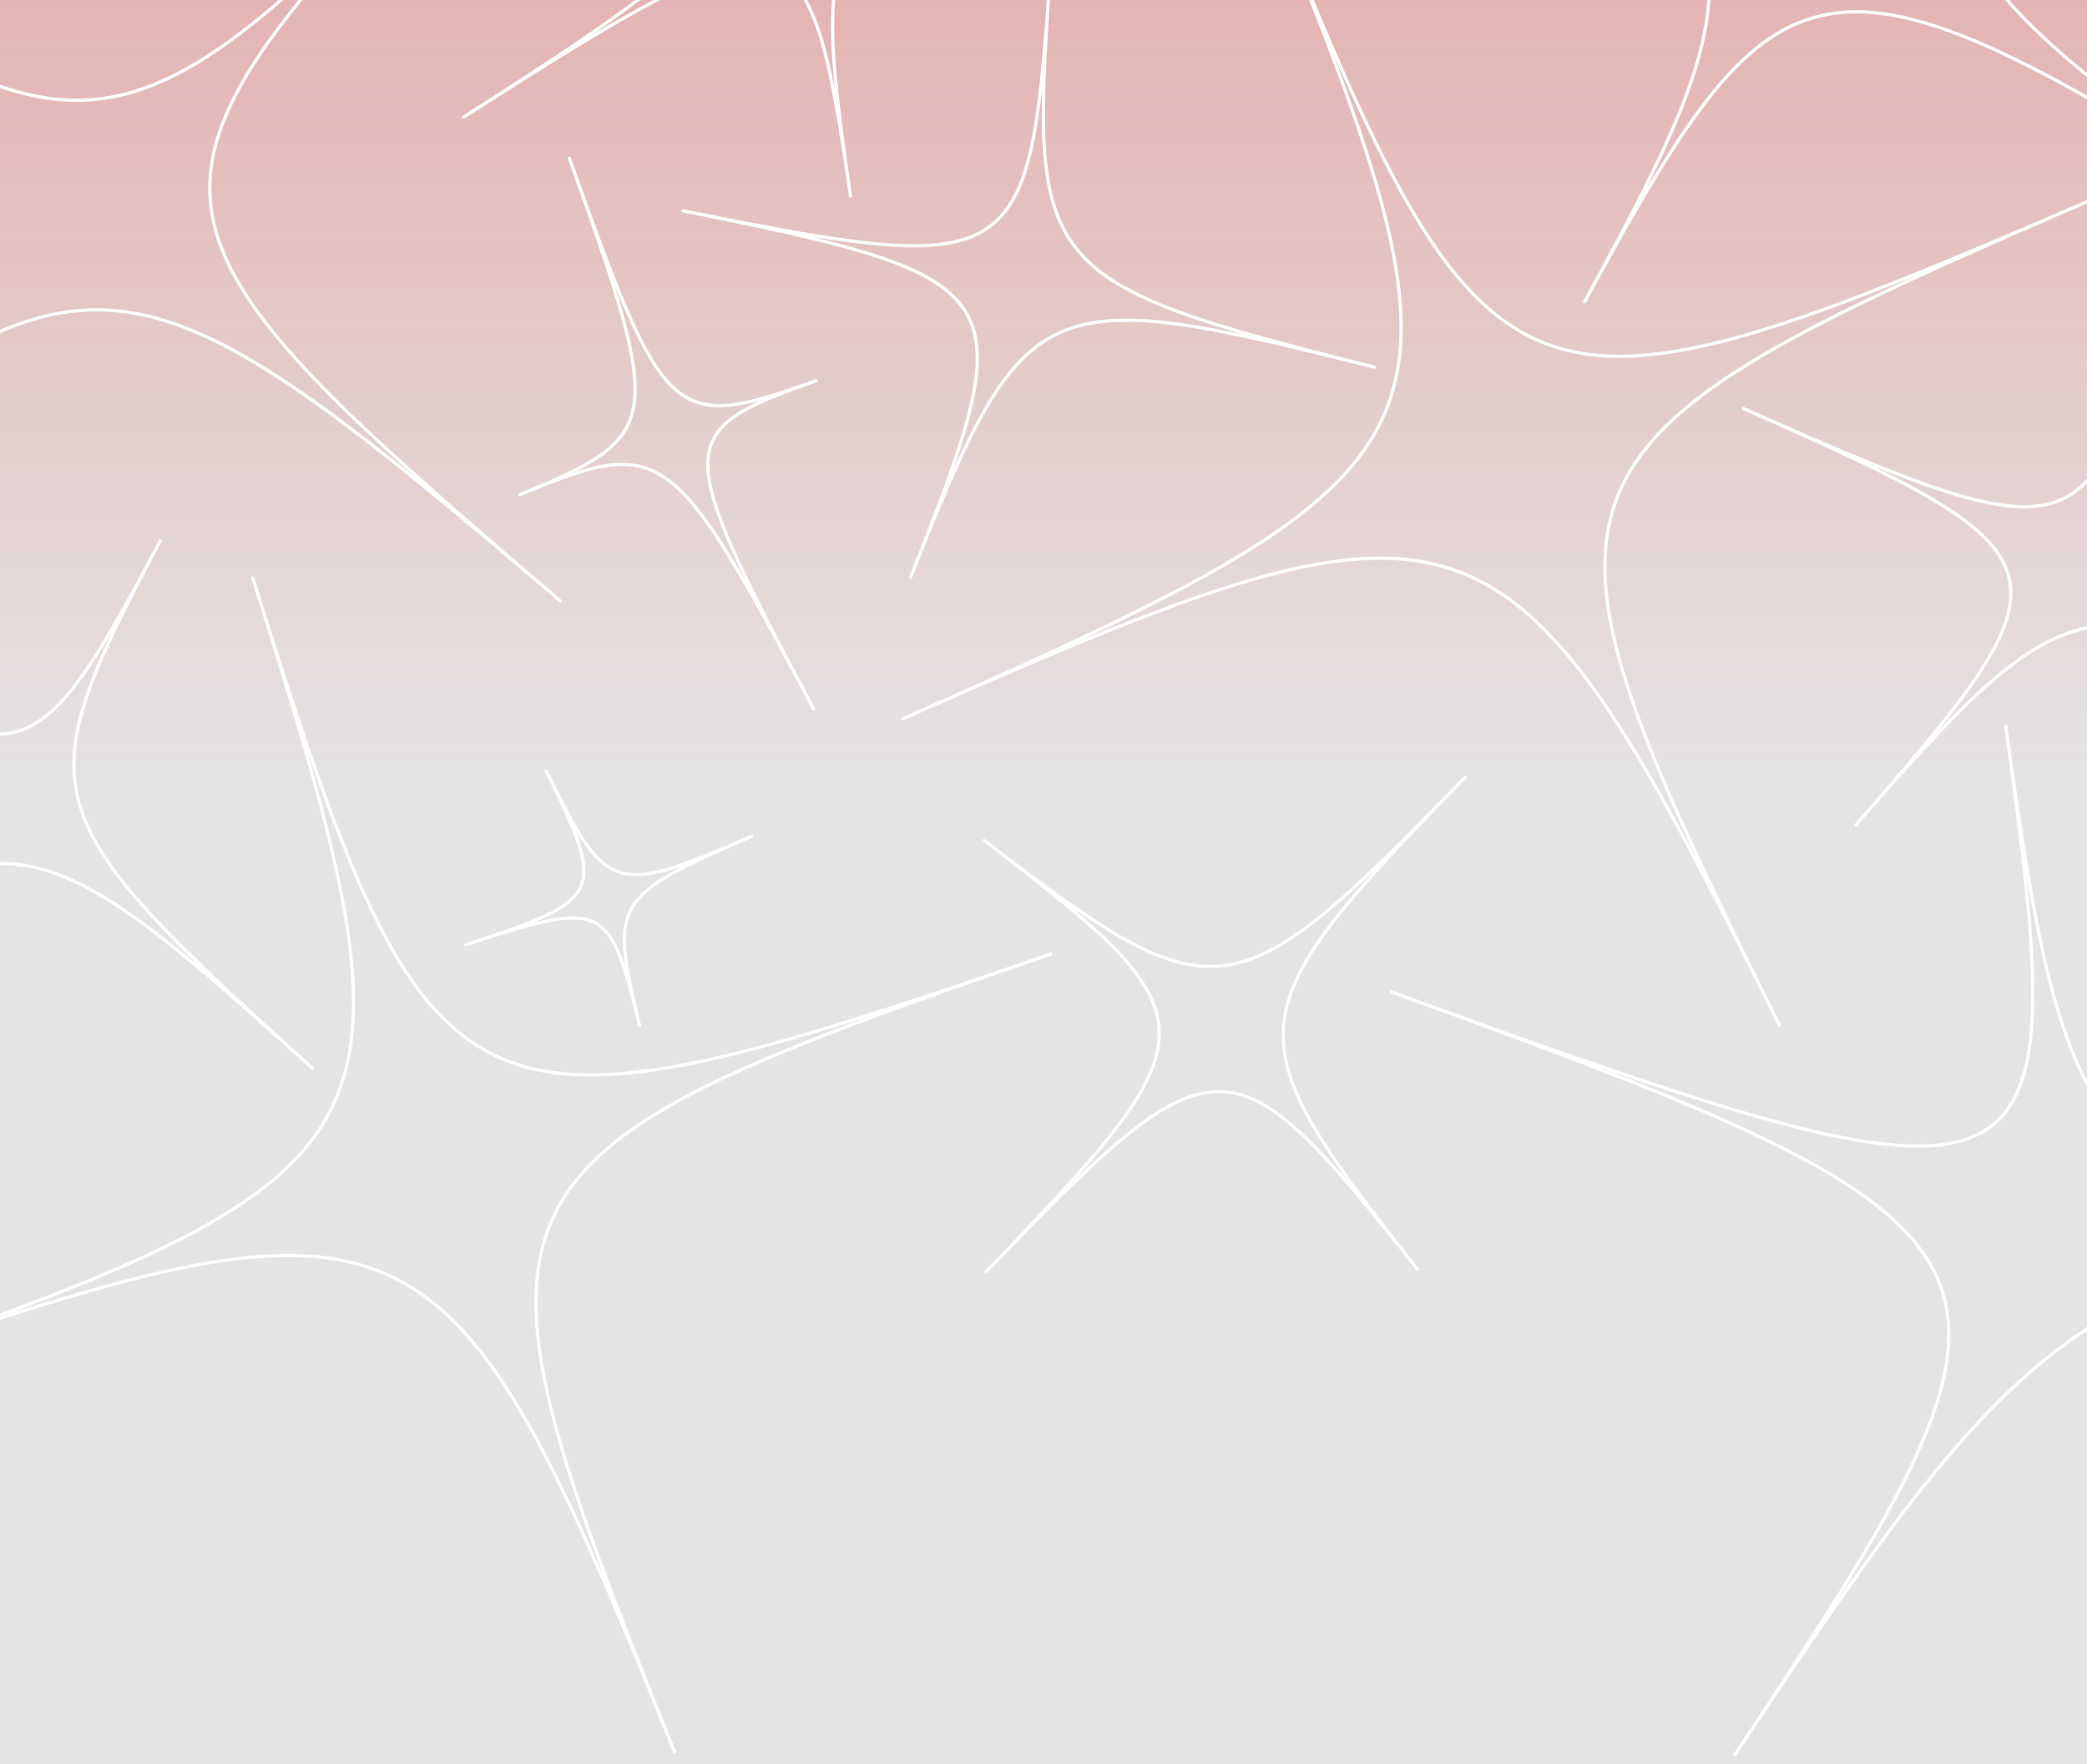
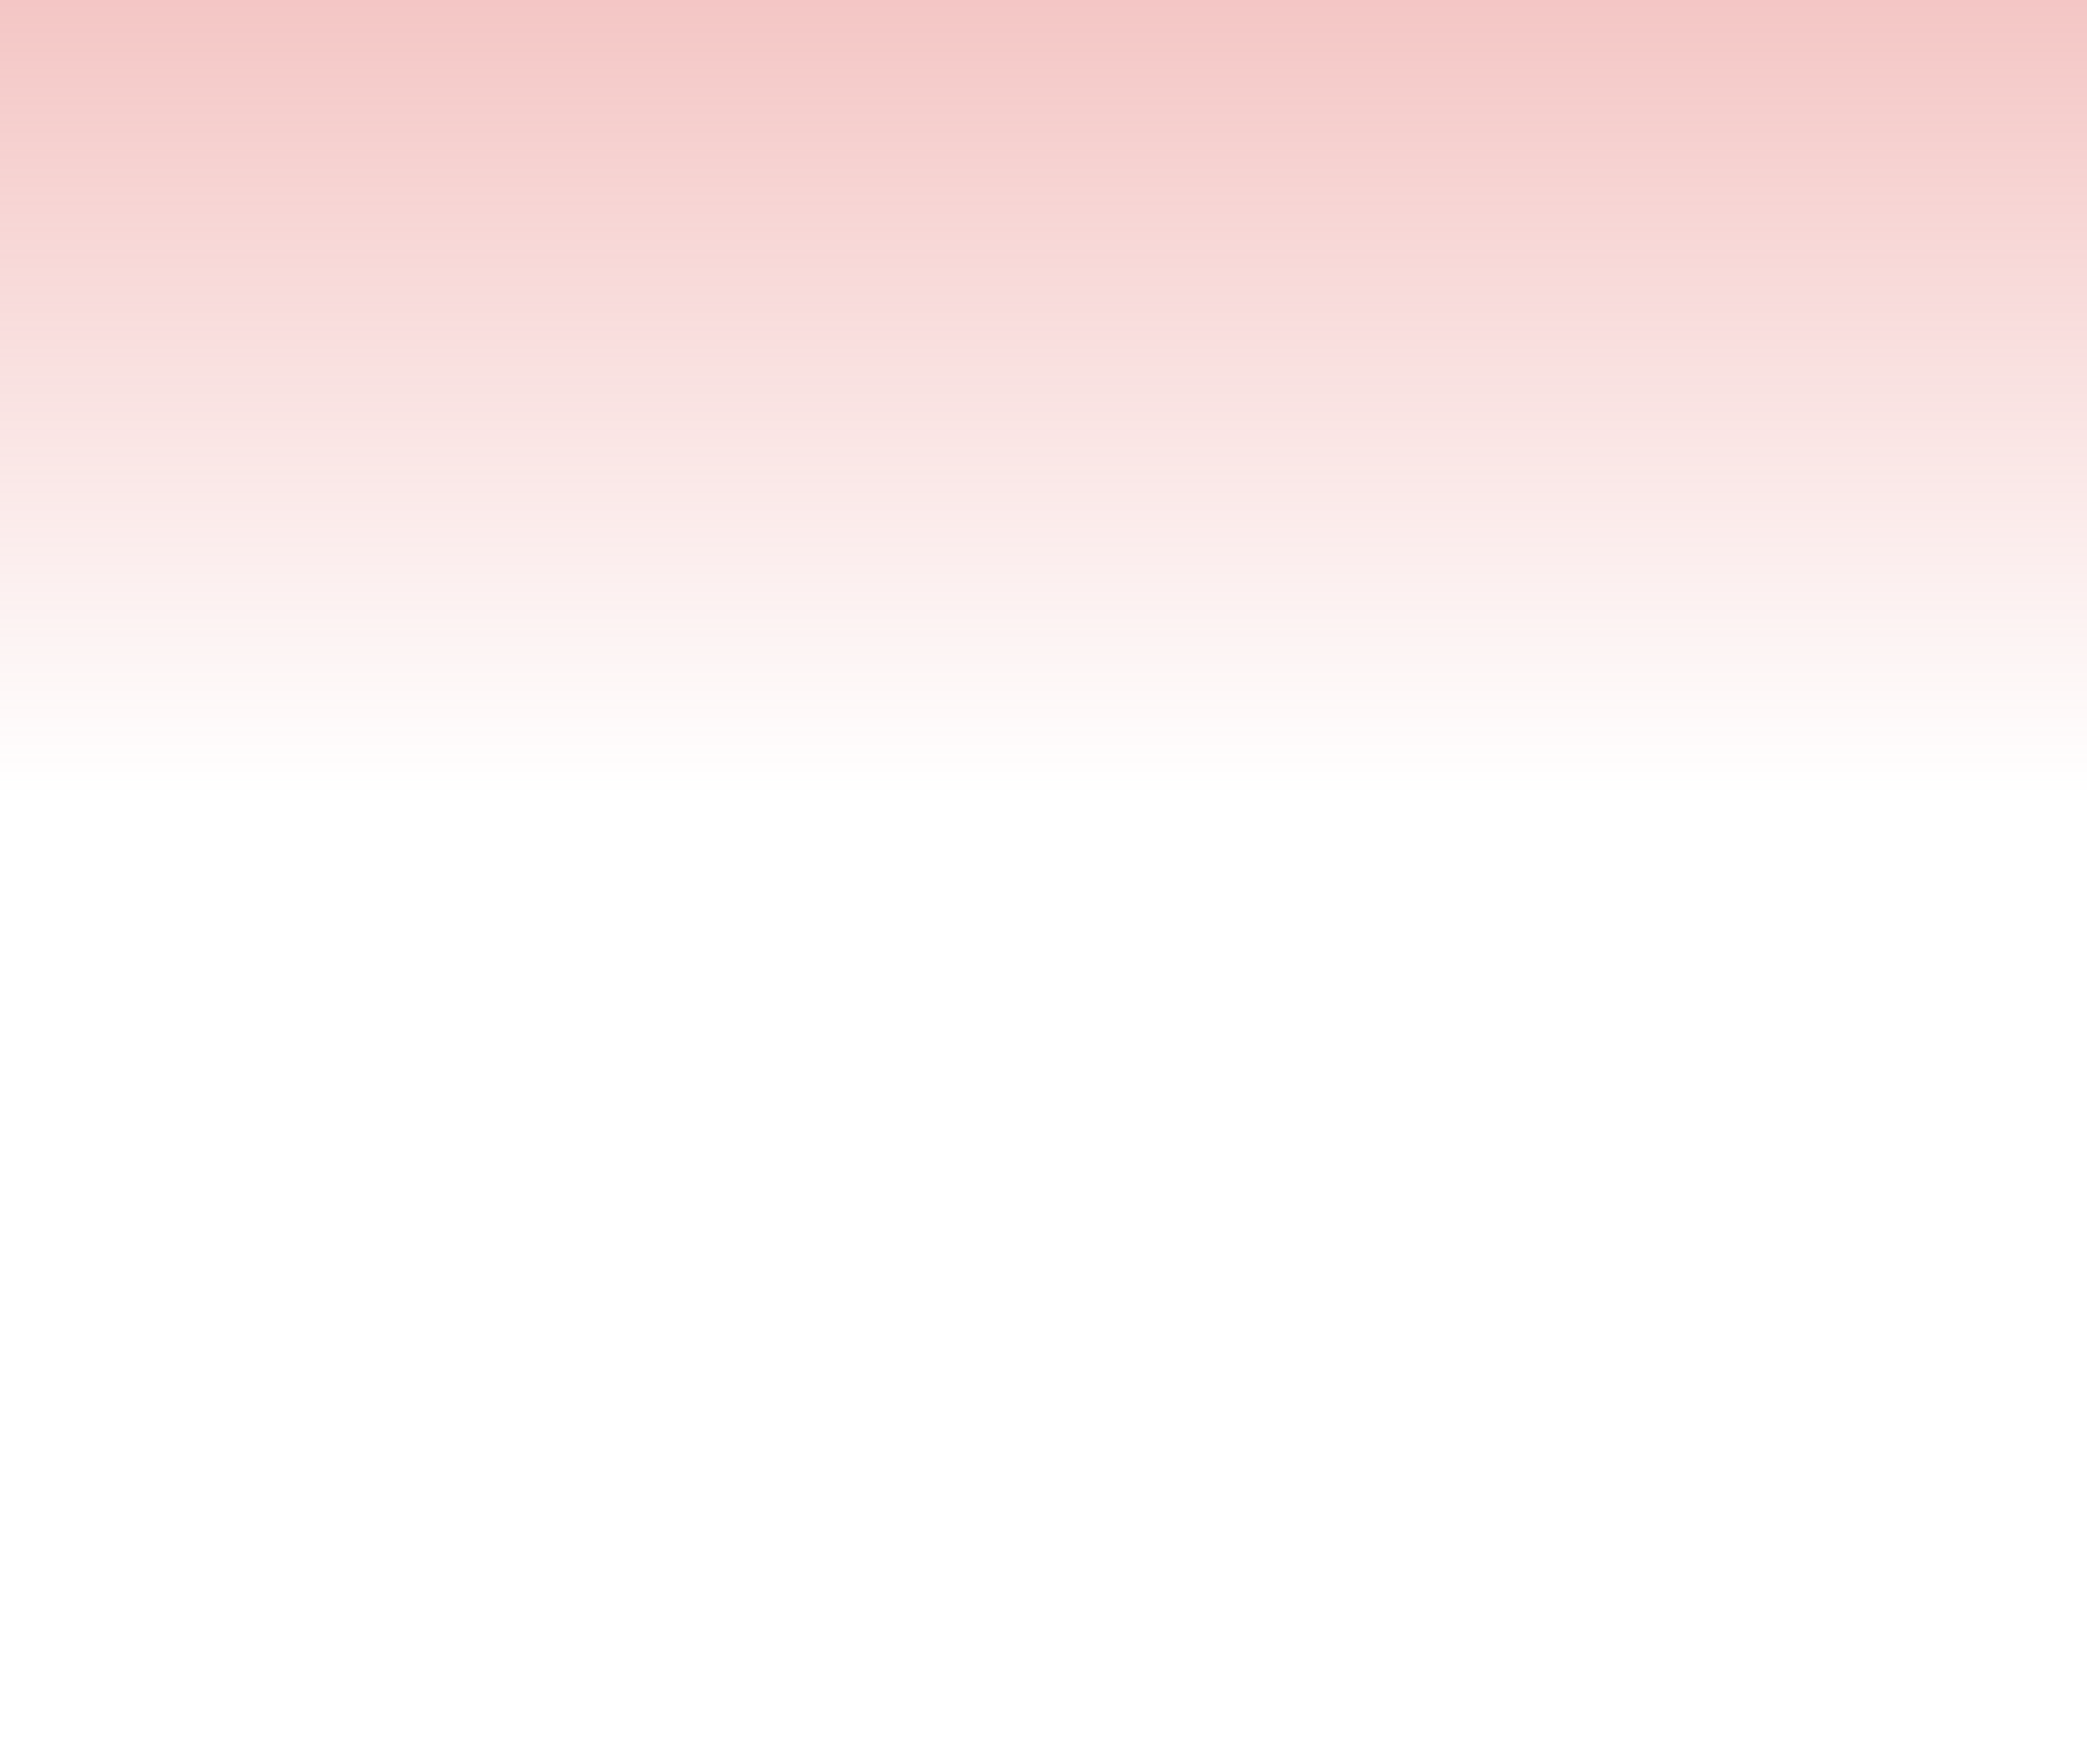
<svg xmlns="http://www.w3.org/2000/svg" xmlns:xlink="http://www.w3.org/1999/xlink" version="1.1" id="Layer_1" x="0px" y="0px" viewBox="0 0 1920 1623.1" style="enable-background:new 0 0 1920 1623.1;" xml:space="preserve">
  <style type="text/css">
	.st0{fill:#E5E4E4;}
	.st1{fill:url(#SVGID_1_);}
	.st2{fill:#FEF898;}
	.st3{fill:#FFFFFF;stroke:#1D1D1B;stroke-miterlimit:10;}
	.st4{fill:#DF5B57;stroke:#1D1D1B;stroke-miterlimit:10;}
	.st5{fill:none;stroke:#1D1D1B;stroke-miterlimit:10;}
	.st6{fill:#FFFFFF;}
	.st7{fill:#FEF898;stroke:#1D1D1B;stroke-miterlimit:10;}
	.st8{clip-path:url(#SVGID_3_);}
	.st9{clip-path:url(#SVGID_5_);fill:#FFFFFF;stroke:#1D1D1B;stroke-miterlimit:10;}
	.st10{clip-path:url(#SVGID_5_);fill:#FEF898;stroke:#1D1D1B;stroke-miterlimit:10;}
	.st11{clip-path:url(#SVGID_7_);}
	.st12{fill:none;stroke:#1D1D1B;stroke-width:0.5;stroke-miterlimit:10;}
	.st13{clip-path:url(#SVGID_9_);fill:#FEF898;}
	.st14{clip-path:url(#SVGID_9_);}
	.st15{fill:url(#SVGID_11_);}
	.st16{clip-path:url(#SVGID_12_);fill:#001828;}
	.st17{clip-path:url(#SVGID_12_);}
	.st18{fill:#9D595E;}
	.st19{fill:none;stroke:#FFFFFF;stroke-miterlimit:10;}
	.st20{fill:#802727;}
	.st21{fill:#3A636E;}
	.st22{fill:#DF5B57;}
	.st23{fill:#C24E00;}
	.st24{fill:#A57F16;}
	.st25{clip-path:url(#SVGID_14_);fill:#FEF898;}
	.st26{clip-path:url(#SVGID_14_);}
	.st27{fill:none;stroke:#A57F16;stroke-width:0.5;stroke-miterlimit:10;}
	.st28{clip-path:url(#SVGID_14_);fill:url(#SVGID_15_);stroke:#FEF898;stroke-width:0.5;stroke-miterlimit:10;}
	.st29{clip-path:url(#SVGID_17_);fill:#FEF898;}
	.st30{clip-path:url(#SVGID_17_);}
	.st31{clip-path:url(#SVGID_19_);fill:#FEF898;}
	.st32{clip-path:url(#SVGID_19_);}
	.st33{clip-path:url(#SVGID_21_);fill:#FEF898;}
	.st34{clip-path:url(#SVGID_21_);}
	.st35{clip-path:url(#SVGID_23_);}
	.st36{clip-path:url(#SVGID_25_);fill:#405E83;}
	.st37{fill-rule:evenodd;clip-rule:evenodd;fill:none;stroke:#E95F5B;stroke-width:2;stroke-miterlimit:10;}
	.st38{clip-path:url(#SVGID_27_);fill:#E5E4E4;}
	.st39{clip-path:url(#SVGID_27_);}
	.st40{fill:none;stroke:url(#SVGID_28_);stroke-width:0.5;stroke-miterlimit:10;}
	.st41{fill:none;stroke:#802727;stroke-width:0.5;stroke-miterlimit:10;}
	.st42{fill:none;stroke:#C24E00;stroke-width:0.5;stroke-miterlimit:10;}
	.st43{fill:none;stroke:#3A636E;stroke-width:0.5;stroke-miterlimit:10;}
	.st44{fill:none;stroke:url(#SVGID_29_);stroke-width:0.5;stroke-miterlimit:10;}
	.st45{fill:none;stroke:url(#SVGID_30_);stroke-width:0.5;stroke-miterlimit:10;}
	.st46{fill:none;stroke:#354F36;stroke-width:0.5;stroke-miterlimit:10;}
	.st47{fill:none;stroke:#DF5B57;stroke-width:0.5;stroke-miterlimit:10;}
	.st48{fill-rule:evenodd;clip-rule:evenodd;fill:#001C3A;}
	.st49{fill-rule:evenodd;clip-rule:evenodd;fill:none;stroke:#DF5B57;stroke-width:2;stroke-miterlimit:10;}
	.st50{clip-path:url(#SVGID_32_);}
	.st51{fill:none;stroke:#FFFFFF;stroke-width:3;stroke-linecap:round;stroke-linejoin:round;stroke-miterlimit:10;}
	.st52{clip-path:url(#SVGID_34_);fill:#E5E4E4;}
	.st53{clip-path:url(#SVGID_34_);fill:url(#SVGID_35_);}
	.st54{clip-path:url(#SVGID_34_);}
	.st55{fill:none;stroke:url(#SVGID_36_);stroke-width:0.5;stroke-miterlimit:10;}
	.st56{fill:none;stroke:url(#SVGID_37_);stroke-width:0.5;stroke-miterlimit:10;}
	.st57{fill:none;stroke:url(#SVGID_38_);stroke-width:0.5;stroke-miterlimit:10;}
	.st58{clip-path:url(#SVGID_40_);fill:#E5E4E4;}
	.st59{clip-path:url(#SVGID_40_);fill:url(#SVGID_41_);}
	.st60{clip-path:url(#SVGID_40_);}
	.st61{fill:none;stroke:url(#SVGID_42_);stroke-width:0.5;stroke-miterlimit:10;}
	.st62{fill:none;stroke:url(#SVGID_43_);stroke-width:0.5;stroke-miterlimit:10;}
	.st63{fill:none;stroke:url(#SVGID_44_);stroke-width:0.5;stroke-miterlimit:10;}
	.st64{clip-path:url(#SVGID_46_);fill:#E5E4E4;}
	.st65{clip-path:url(#SVGID_46_);}
	.st66{fill:none;stroke:url(#SVGID_47_);stroke-width:0.5;stroke-miterlimit:10;}
	.st67{fill:none;stroke:url(#SVGID_48_);stroke-width:0.5;stroke-miterlimit:10;}
	.st68{fill:none;stroke:url(#SVGID_49_);stroke-width:0.5;stroke-miterlimit:10;}
	.st69{clip-path:url(#SVGID_51_);fill:#001828;}
	.st70{clip-path:url(#SVGID_51_);}
	.st71{fill:none;stroke:#FFFFFF;stroke-linecap:round;stroke-linejoin:round;stroke-miterlimit:10;}
	.st72{fill:none;stroke:#C24E00;stroke-linecap:round;stroke-linejoin:round;stroke-miterlimit:10;}
	.st73{fill:none;stroke:#448493;stroke-linecap:round;stroke-linejoin:round;stroke-miterlimit:10;}
	.st74{fill:none;stroke:#FFFFFF;stroke-linejoin:round;}
	.st75{fill:none;stroke:#A57F16;stroke-miterlimit:10;}
	.st76{fill-rule:evenodd;clip-rule:evenodd;fill:#FFFFFF;}
	.st77{clip-path:url(#SVGID_53_);fill:#001828;}
	.st78{clip-path:url(#SVGID_53_);}
	.st79{fill:none;stroke:#A83333;stroke-width:0.5;stroke-miterlimit:10;}
	.st80{fill:none;stroke:#D55600;stroke-width:0.5;stroke-miterlimit:10;}
	.st81{fill:none;stroke:#4F8796;stroke-width:0.5;stroke-miterlimit:10;}
	.st82{fill:none;stroke:#E95F5B;stroke-width:0.5;stroke-miterlimit:10;}
	.st83{fill:none;stroke:url(#SVGID_54_);stroke-width:0.5;stroke-miterlimit:10;}
	.st84{fill:none;stroke:#507751;stroke-width:0.5;stroke-miterlimit:10;}
	.st85{fill:none;stroke:#C1951A;stroke-width:0.5;stroke-miterlimit:10;}
	.st86{fill:#354F36;}
	.st87{opacity:0.99;}
	.st88{opacity:0.3;}
	.st89{fill:url(#SVGID_57_);}
	.st90{clip-path:url(#SVGID_59_);}
	.st91{fill-rule:evenodd;clip-rule:evenodd;fill:#DF5B57;}
	.st92{fill-rule:evenodd;clip-rule:evenodd;fill:none;stroke:#DF5B57;stroke-width:4;stroke-miterlimit:10;}
	.st93{fill:none;stroke:#DF5B57;stroke-width:4;stroke-miterlimit:10;}
</style>
-   <rect x="-6" y="-7.4" class="st0" width="1931.3" height="1646.1" />
  <linearGradient id="SVGID_1_" gradientUnits="userSpaceOnUse" x1="959.109" y1="730.884" x2="959.109" y2="-1600.728">
    <stop offset="0" style="stop-color:#DF5B57;stop-opacity:0" />
    <stop offset="0.906" style="stop-color:#DF5B57" />
  </linearGradient>
  <rect x="-11.9" y="-64.2" class="st1" width="1942.1" height="835.8" />
  <g>
    <defs>
-       <polygon id="SVGID_31_" points="1928.3,1633 -6,1632.2 -3.1,-7.4 1923,-7.4   " />
-     </defs>
+       </defs>
    <clipPath id="SVGID_3_">
      <use xlink:href="#SVGID_31_" style="overflow:visible;" />
    </clipPath>
    <g class="st8">
      <path class="st51" d="M1636.9,942.9c-251.8-506.7-276.8-515.4-806.7-281.5c529.9-233.9,540.2-257.6,334.6-764.3    c205.6,506.7,229.1,515.6,758.9,286.9C1393.9,412.7,1385.1,436.2,1636.9,942.9z" />
    </g>
    <g class="st8">
      <path class="st51" d="M620.6,1611.6c-211.3-523.2-235.5-533.8-781.9-344.3c546.5-189.6,558.6-212.3,393.9-735.5    C397.3,1055,420,1065.7,966.5,877.7C420,1065.7,409.3,1088.4,620.6,1611.6z" />
    </g>
    <g class="st8">
      <path class="st51" d="M782.5,180.2c-39-265.6-50-267.9-355.8-72.6C732.4-87.7,737.4-102.4,587.8-368    c149.6,265.6,164.1,269.7,469.9,132.8C751.9-98.3,743.4-85.4,782.5,180.2z" />
    </g>
    <g class="st8">
      <path class="st51" d="M1596.1,1614.2c305.1-458.3,295.3-480-316.1-701.7c611.4,221.7,628.9,214.1,565.3-244.2    c63.6,458.3,85.1,472.3,696.5,449.8C1930.4,1140.5,1901.1,1155.9,1596.1,1614.2z" />
    </g>
    <g class="st8">
      <path class="st51" d="M2156.2-407.3c-481.9,307-479.7,328.4,71.7,691.5c-551.5-363.2-575.3-363.4-770.1-6.6    c194.8-356.8,183.5-379.8-368-742.9C1641.3-102.1,1674.3-100.3,2156.2-407.3z" />
    </g>
    <g class="st8">
      <path class="st51" d="M837.7,531.1c105.3-264.8,98.8-275.2-209.3-337.2c308.1,61.9,318.6,55.5,337.2-209.3    c-18.6,264.8-9.4,275.7,298.8,353.2C956.1,260.3,942.9,266.3,837.7,531.1z" />
    </g>
    <g class="st8">
      <path class="st51" d="M1304.1,1167.8c-172-218.5-184.3-218.4-396.8,2c212.6-220.4,212.5-232.6-2-396.8    c214.5,164.2,228.2,162.4,442.6-58C1133.4,935.4,1132.1,949.4,1304.1,1167.8z" />
    </g>
    <g class="st8">
-       <path class="st51" d="M588.4,943.3c-27.6-113.4-32.5-115.7-160-74.1c127.5-41.6,129.8-46.6,74.1-160    c55.7,113.4,61.5,115.3,189,60.2C564,824.5,560.8,829.9,588.4,943.3z" />
-     </g>
+       </g>
    <g class="st8">
      <path class="st51" d="M515.3,552.6C100.8,199.2,75.6,198.7-300,534.4C75.6,198.7,74.3,177.5-340.2-148.8    C74.3,177.5,98.4,176.7,437.7-176.7C98.4,176.7,100.8,199.2,515.3,552.6z" />
    </g>
    <g class="st8">
-       <path class="st51" d="M2236.2,711.4c-306.4-189.8-322.8-188.3-528.8,47.5c206.1-235.8,202.9-247.6-103.5-383.1    c306.4,135.5,318.2,132.3,383.1-103.5C1922.1,508,1929.8,521.6,2236.2,711.4z" />
-     </g>
+       </g>
    <g class="st8">
      <path class="st51" d="M287.3,982.7C27.3,747.6,11.1,745.2-238,905.4C11.1,745.2,10.7,732.9-249.2,508.7    C10.7,732.9,23,732.6,147.4,497.5C23,732.6,27.3,747.6,287.3,982.7z" />
    </g>
    <g class="st8">
      <path class="st51" d="M748.4,652.1C618.4,406.7,610.1,400.6,478,455.2c132.1-54.6,133.5-64.2,45.8-309.7    c87.7,245.5,94.7,251.8,226.8,204.8C618.5,397.3,618.4,406.7,748.4,652.1z" />
    </g>
  </g>
  <g>
    <defs>
      <polygon id="SVGID_58_" points="-88.8,1633 -2023.1,1632.2 -2020.1,-7.4 -94.1,-7.4   " />
    </defs>
    <clipPath id="SVGID_5_">
      <use xlink:href="#SVGID_58_" style="overflow:visible;" />
    </clipPath>
    <g style="clip-path:url(#SVGID_5_);">
      <path class="st51" d="M-421,1614.2c305.1-458.3,295.3-480-316.1-701.7c611.4,221.7,628.9,214.1,565.3-244.2    c63.6,458.3,85.1,472.3,696.5,449.8C-86.7,1140.5-115.9,1155.9-421,1614.2z" />
    </g>
    <g style="clip-path:url(#SVGID_5_);">
      <path class="st51" d="M139.1-407.3c-481.9,307-479.7,328.4,71.7,691.5c-551.5-363.2-575.3-363.4-770.1-6.6    c194.8-356.8,183.5-379.8-368-742.9C-375.8-102.1-342.8-100.3,139.1-407.3z" />
    </g>
    <g style="clip-path:url(#SVGID_5_);">
      <path class="st51" d="M219.1,711.4c-306.4-189.8-322.8-188.3-528.8,47.5c206.1-235.8,202.9-247.6-103.5-383.1    C-106.8,511.2-95,508-30.1,272.2C-95,508-87.3,521.6,219.1,711.4z" />
    </g>
  </g>
</svg>